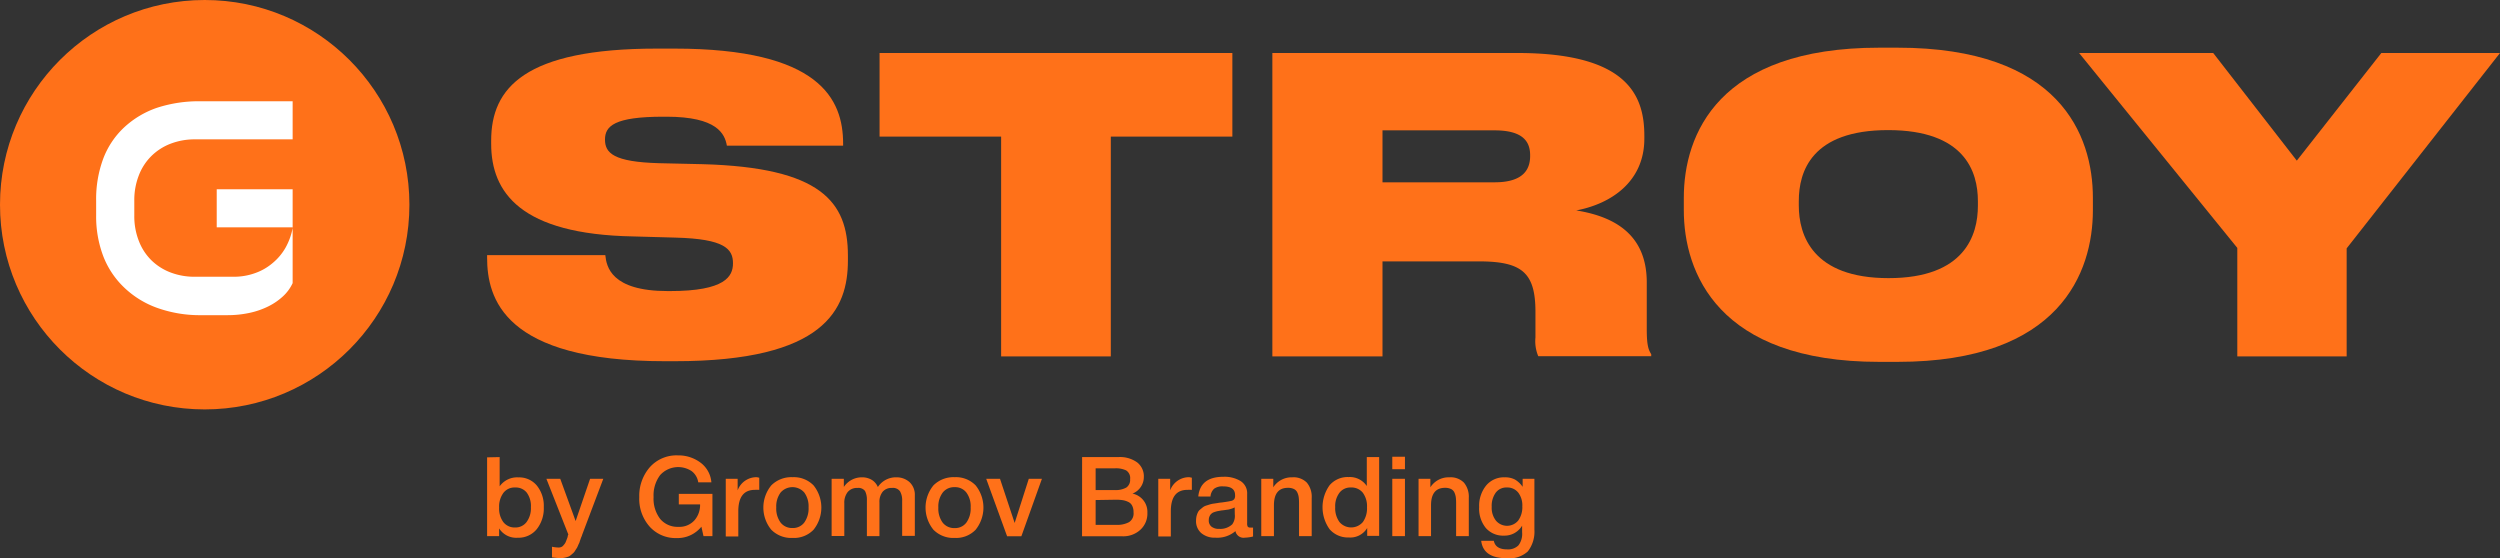
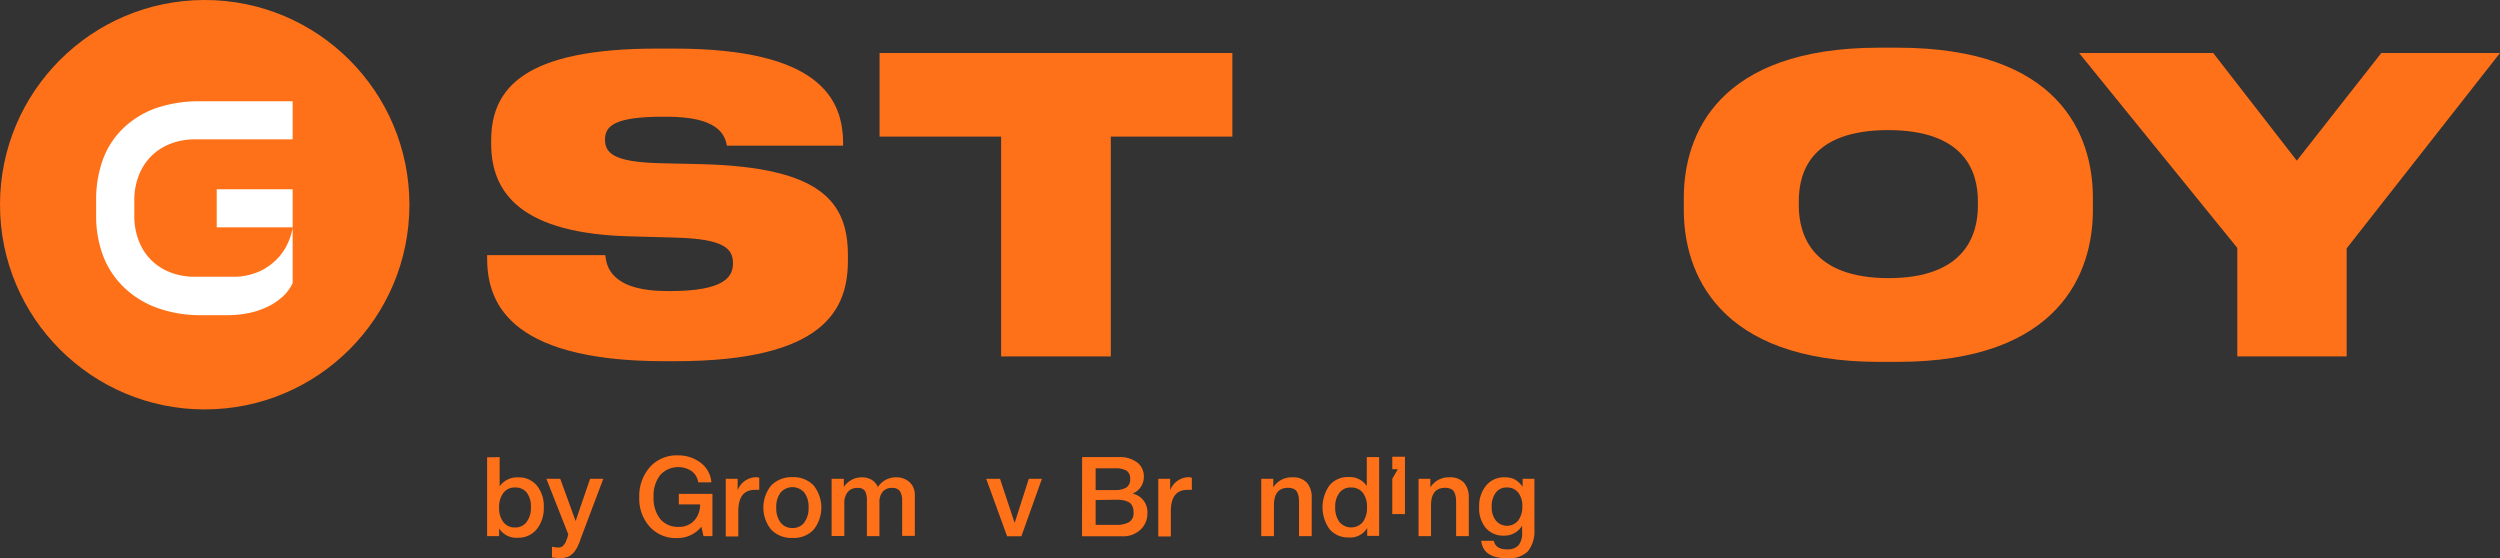
<svg xmlns="http://www.w3.org/2000/svg" viewBox="0 0 380.67 85.04">
  <rect x="0" y="0" width="380.67" height="85.04" fill="#333333" stroke="none" />
  <defs>
    <style>.cls-1{fill:#ff7119;}.cls-2{fill:#fff;}</style>
  </defs>
  <g id="Слой_2" data-name="Слой 2">
    <g id="Слой_1-2" data-name="Слой 1">
      <path class="cls-1" d="M101.24,55c-24.59,0-27.07-9.63-27.07-15.78v-.37h18c.18,1.74.87,5.47,9.5,5.47h.37c8.39,0,9.57-2.24,9.57-4.23,0-2.17-1.25-3.72-8.76-3.91L96.4,36c-17.14-.32-21.61-6.71-21.61-14.1v-.5c0-8,5.09-14,25.21-14h2.67c22.17,0,25.71,7.7,25.71,14.47v.31h-17.7c-.31-1.8-1.49-4.41-9.19-4.41H101c-7.46,0-8.88,1.43-8.88,3.48s1.3,3.41,8.26,3.6L107,25c18,.5,22.11,5.72,22.11,13.91v.75c0,7.45-3.54,15.34-26.33,15.34Z" />
      <path class="cls-1" d="M152.44,20.8H133.93V8.07h53.72V20.8H169.14V54.27h-16.7Z" />
-       <path class="cls-1" d="M250.75,43v7.14c0,2.43.25,3.11.68,3.79v.31h-17.2a5.87,5.87,0,0,1-.43-2.85V47.5c0-6-2.05-7.7-8.64-7.7H210.51V54.27H193.74V8.07h37.32c16.89,0,19.32,6.58,19.32,12.61v.43c0,6.58-5.1,9.94-10.37,10.93C246,33,250.75,35.83,250.75,43ZM210.51,27.76h17.07c4.41,0,5.41-2,5.41-4v-.12c0-2-1-3.79-5.41-3.79H210.51Z" />
      <path class="cls-1" d="M288.93,7.26c24.66,0,29.75,13.29,29.75,22.86V32c0,9.44-5,23.1-29.75,23.1h-2.79c-24.6,0-29.75-13.66-29.75-23.1V30.12c0-9.63,5.22-22.86,29.75-22.86Zm12.24,23.35c0-4.47-2-10.8-13.67-10.8s-13.6,6.33-13.6,10.8v.69c0,4.47,2.05,11.05,13.67,11.05s13.6-6.58,13.6-11Z" />
      <path class="cls-1" d="M340.67,37.75,316.58,8.07H337l12.73,16.39L362.6,8.07h18.07L357.32,37.82V54.27H340.67Z" />
      <circle class="cls-1" cx="31.17" cy="31.17" r="31.17" />
      <path class="cls-2" d="M44.56,28.82V43.11a6.39,6.39,0,0,1-1.46,2,9.49,9.49,0,0,1-2.22,1.53,12.05,12.05,0,0,1-2.88,1,15.71,15.71,0,0,1-3.32.35h-4a19.29,19.29,0,0,1-6.72-1.1,14.12,14.12,0,0,1-5-3.06A13.07,13.07,0,0,1,15.72,39a17,17,0,0,1-1.08-6.17V30.53a17.61,17.61,0,0,1,1.08-6.37,12.62,12.62,0,0,1,3.16-4.74,14.05,14.05,0,0,1,5-3,20.58,20.58,0,0,1,6.72-1H44.56v5.8H29.72a10.15,10.15,0,0,0-3.79.68A8.45,8.45,0,0,0,23,23.81a8.33,8.33,0,0,0-1.87,2.92,10.28,10.28,0,0,0-.68,3.8v2.33a10.28,10.28,0,0,0,.68,3.8A8.33,8.33,0,0,0,23,39.58a8.45,8.45,0,0,0,2.9,1.88,10.15,10.15,0,0,0,3.79.68h5.89a9.46,9.46,0,0,0,3.22-.54,8.34,8.34,0,0,0,2.67-1.51,8.49,8.49,0,0,0,2-2.36,9.84,9.84,0,0,0,1.11-3.11H33v-5.8Z" />
      <path class="cls-1" d="M76.08,69.6v4.45a3.27,3.27,0,0,1,2.86-1.36,3.5,3.5,0,0,1,2.8,1.24,4.9,4.9,0,0,1,1.06,3.28,5.07,5.07,0,0,1-1.09,3.39,3.58,3.58,0,0,1-2.87,1.28A3.09,3.09,0,0,1,76,80.46v1.18H74.17v-12Zm2.37,4.63a2.12,2.12,0,0,0-1.79.81A3.54,3.54,0,0,0,76,77.29a3.47,3.47,0,0,0,.65,2.22,2.18,2.18,0,0,0,1.79.81,2.12,2.12,0,0,0,1.74-.83,3.54,3.54,0,0,0,.66-2.25A3.47,3.47,0,0,0,80.2,75,2.14,2.14,0,0,0,78.45,74.23Z" />
      <path class="cls-1" d="M91.86,72.91l-3.23,8.56c0,.08-.1.25-.19.5l-.18.52c0,.09-.1.25-.2.47a4.06,4.06,0,0,1-.22.48c-.06.09-.15.22-.26.4a1.75,1.75,0,0,1-.31.39l-.36.3a1.27,1.27,0,0,1-.43.25,3.88,3.88,0,0,1-.5.14,2.77,2.77,0,0,1-.6.06,10.56,10.56,0,0,1-1.33-.11V83.25a5.34,5.34,0,0,0,1,.12,1.06,1.06,0,0,0,.37-.06.79.79,0,0,0,.31-.2l.23-.27a1.49,1.49,0,0,0,.2-.36c.06-.15.11-.27.14-.36a3.7,3.7,0,0,0,.14-.39c0-.18.09-.3.1-.34L83.2,72.91h2.11l2.34,6.43,2.2-6.43Z" />
      <path class="cls-1" d="M108.48,75.2v6.44h-1.36l-.32-1.44a4.66,4.66,0,0,1-3.75,1.73,5.32,5.32,0,0,1-4.12-1.73,6.38,6.38,0,0,1-1.59-4.5,6.65,6.65,0,0,1,1.59-4.54,5.44,5.44,0,0,1,4.3-1.82,5.58,5.58,0,0,1,3.43,1.1,4.14,4.14,0,0,1,1.66,3h-2a2.61,2.61,0,0,0-1-1.7,3.71,3.71,0,0,0-4.8.6,5.12,5.12,0,0,0-1,3.33,5.06,5.06,0,0,0,1,3.34,3.44,3.44,0,0,0,2.8,1.21,3.06,3.06,0,0,0,2.43-1,3.54,3.54,0,0,0,.85-2.42h-3.24V75.2Z" />
      <path class="cls-1" d="M115.61,72.74v1.85a6,6,0,0,0-.67,0c-1.68,0-2.52,1.09-2.52,3.26v3.84h-1.91V72.91h1.81v1.75a3.06,3.06,0,0,1,2.92-2Z" />
      <path class="cls-1" d="M120.7,72.66a4.19,4.19,0,0,1,3.18,1.25,5.4,5.4,0,0,1,0,6.75,4.14,4.14,0,0,1-3.19,1.25,4.28,4.28,0,0,1-3.25-1.25,5.33,5.33,0,0,1,0-6.75A4.32,4.32,0,0,1,120.7,72.66ZM122.47,75a2.39,2.39,0,0,0-3.61,0,3.55,3.55,0,0,0-.66,2.27,3.6,3.6,0,0,0,.66,2.3,2.21,2.21,0,0,0,1.82.83,2.15,2.15,0,0,0,1.79-.84,3.71,3.71,0,0,0,.65-2.31A3.57,3.57,0,0,0,122.47,75Z" />
      <path class="cls-1" d="M128.49,72.91v1.24a3.28,3.28,0,0,1,2.74-1.47,2.88,2.88,0,0,1,1.5.38,2.35,2.35,0,0,1,.94,1.1,3.28,3.28,0,0,1,2.82-1.48,2.93,2.93,0,0,1,2,.73,2.62,2.62,0,0,1,.81,2v6.19h-1.93V76.28a2.75,2.75,0,0,0-.32-1.46,1.31,1.31,0,0,0-1.23-.52,1.74,1.74,0,0,0-1.42.58,2.47,2.47,0,0,0-.49,1.64v5.12H132V76.18a2.92,2.92,0,0,0-.28-1.41,1.25,1.25,0,0,0-1.16-.47,1.81,1.81,0,0,0-1.49.63,2.64,2.64,0,0,0-.51,1.69v5h-1.93V72.91Z" />
-       <path class="cls-1" d="M145.38,72.66a4.17,4.17,0,0,1,3.18,1.25,5.4,5.4,0,0,1,0,6.75,4.13,4.13,0,0,1-3.19,1.25,4.26,4.26,0,0,1-3.24-1.25,5.35,5.35,0,0,1,0-6.75A4.32,4.32,0,0,1,145.38,72.66ZM147.15,75a2.15,2.15,0,0,0-1.8-.82,2.19,2.19,0,0,0-1.81.83,3.55,3.55,0,0,0-.66,2.27,3.6,3.6,0,0,0,.66,2.3,2.22,2.22,0,0,0,1.83.83,2.13,2.13,0,0,0,1.78-.84,3.65,3.65,0,0,0,.65-2.31A3.51,3.51,0,0,0,147.15,75Z" />
      <path class="cls-1" d="M150.17,72.91h2.1l2.23,6.72,2.15-6.72h2l-3.13,8.75h-2.17Z" />
      <path class="cls-1" d="M164.77,69.6h5.5a4.47,4.47,0,0,1,2.9.82,2.69,2.69,0,0,1,1,2.2,2.72,2.72,0,0,1-1.73,2.54,2.84,2.84,0,0,1,2.27,2.93,3.32,3.32,0,0,1-1.06,2.57,3.84,3.84,0,0,1-2.75,1h-6.14Zm2.06,1.71v3.31h2.88a3.33,3.33,0,0,0,1.79-.38,1.4,1.4,0,0,0,.58-1.28,1.37,1.37,0,0,0-.6-1.33,3.6,3.6,0,0,0-1.7-.32Zm0,4.83v3.78H170a3.79,3.79,0,0,0,1.91-.41A1.56,1.56,0,0,0,172.6,78a2.07,2.07,0,0,0-.21-1,1.23,1.23,0,0,0-.61-.58,3,3,0,0,0-.82-.26,7,7,0,0,0-1-.07Z" />
      <path class="cls-1" d="M181.48,72.74v1.85a6.3,6.3,0,0,0-.68,0c-1.68,0-2.52,1.09-2.52,3.26v3.84h-1.91V72.91h1.81v1.75a3.06,3.06,0,0,1,2.92-2Z" />
-       <path class="cls-1" d="M182.46,75.6c.2-2,1.48-3,3.82-3a4.68,4.68,0,0,1,2.62.65,2.2,2.2,0,0,1,1,2v4.43a1,1,0,0,0,.09.51.44.44,0,0,0,.37.14,2.39,2.39,0,0,0,.44,0v1.36a5.57,5.57,0,0,1-1.25.18,1.25,1.25,0,0,1-1.43-1,4.24,4.24,0,0,1-3.06,1,3.13,3.13,0,0,1-2.15-.7,2.4,2.4,0,0,1-.79-1.9,3.13,3.13,0,0,1,.08-.7,2.9,2.9,0,0,1,.2-.55,1.2,1.2,0,0,1,.35-.44l.41-.34a1.66,1.66,0,0,1,.52-.26l.54-.17a3.69,3.69,0,0,1,.62-.13l.59-.09a5.91,5.91,0,0,1,.6-.08c.68-.09,1.15-.17,1.4-.23a.83.83,0,0,0,.51-.28,1,1,0,0,0,.12-.62q0-1.32-1.8-1.32a2.15,2.15,0,0,0-1.38.35,1.79,1.79,0,0,0-.56,1.2ZM188,77.26a3,3,0,0,1-.51.21,4,4,0,0,1-.46.12l-.56.08-.5.06-.56.1a4.52,4.52,0,0,0-.5.14,1.18,1.18,0,0,0-.45.25,1.09,1.09,0,0,0-.28.39,1.28,1.28,0,0,0-.12.58,1.17,1.17,0,0,0,.41,1,1.76,1.76,0,0,0,1.16.34,2.68,2.68,0,0,0,2-.69,2.16,2.16,0,0,0,.39-1.51Z" />
      <path class="cls-1" d="M193.88,72.91V74.2a3.31,3.31,0,0,1,2.89-1.52,2.85,2.85,0,0,1,2.22.81,3.36,3.36,0,0,1,.74,2.33v5.82H197.8V76.57a6.81,6.81,0,0,0-.05-.87,2.4,2.4,0,0,0-.21-.71,1.11,1.11,0,0,0-.52-.53,2,2,0,0,0-.91-.18c-1.42,0-2.13.89-2.13,2.66v4.7h-1.93V72.91Z" />
      <path class="cls-1" d="M210,69.6v12h-1.82v-1.2a3,3,0,0,1-2.79,1.44,3.7,3.7,0,0,1-2.93-1.25,5.75,5.75,0,0,1,0-6.71,3.62,3.62,0,0,1,2.89-1.24,3.12,3.12,0,0,1,2.77,1.37V69.6Zm-4.32,4.63a2.08,2.08,0,0,0-1.73.81,3.38,3.38,0,0,0-.64,2.19,3.57,3.57,0,0,0,.65,2.26,2.34,2.34,0,0,0,3.56,0,3.58,3.58,0,0,0,.63-2.25,3.44,3.44,0,0,0-.65-2.23A2.22,2.22,0,0,0,205.65,74.23Z" />
-       <path class="cls-1" d="M213.93,69.55v1.89H212V69.55Zm0,3.36v8.73H212V72.91Z" />
+       <path class="cls-1" d="M213.93,69.55v1.89H212V69.55Zv8.73H212V72.91Z" />
      <path class="cls-1" d="M217.8,72.91V74.2a3.3,3.3,0,0,1,2.89-1.52,2.85,2.85,0,0,1,2.22.81,3.36,3.36,0,0,1,.74,2.33v5.82h-1.93V76.57a6.81,6.81,0,0,0-.05-.87,2.73,2.73,0,0,0-.21-.71,1.11,1.11,0,0,0-.52-.53,2,2,0,0,0-.91-.18c-1.42,0-2.13.89-2.13,2.66v4.7H216V72.91Z" />
      <path class="cls-1" d="M233.64,72.91v7.72a4.9,4.9,0,0,1-1,3.33A4.13,4.13,0,0,1,229.44,85q-3.58,0-3.9-2.65h1.92c.18.87.86,1.3,2,1.3a2.23,2.23,0,0,0,1.75-.61,2.87,2.87,0,0,0,.56-2v-1A3.11,3.11,0,0,1,229,81.56a3.48,3.48,0,0,1-2.77-1.18,4.66,4.66,0,0,1-1-3.17,4.9,4.9,0,0,1,1.07-3.29,3.52,3.52,0,0,1,2.82-1.24,3.21,3.21,0,0,1,1.56.34,3.68,3.68,0,0,1,1.17,1.11V72.91Zm-4.18,1.32a2,2,0,0,0-1.7.78,3.42,3.42,0,0,0-.62,2.17,3.15,3.15,0,0,0,.64,2.09,2.21,2.21,0,0,0,3.39,0,3.45,3.45,0,0,0,.63-2.18,3.19,3.19,0,0,0-.62-2.08A2.09,2.09,0,0,0,229.46,74.23Z" />
    </g>
  </g>
</svg>